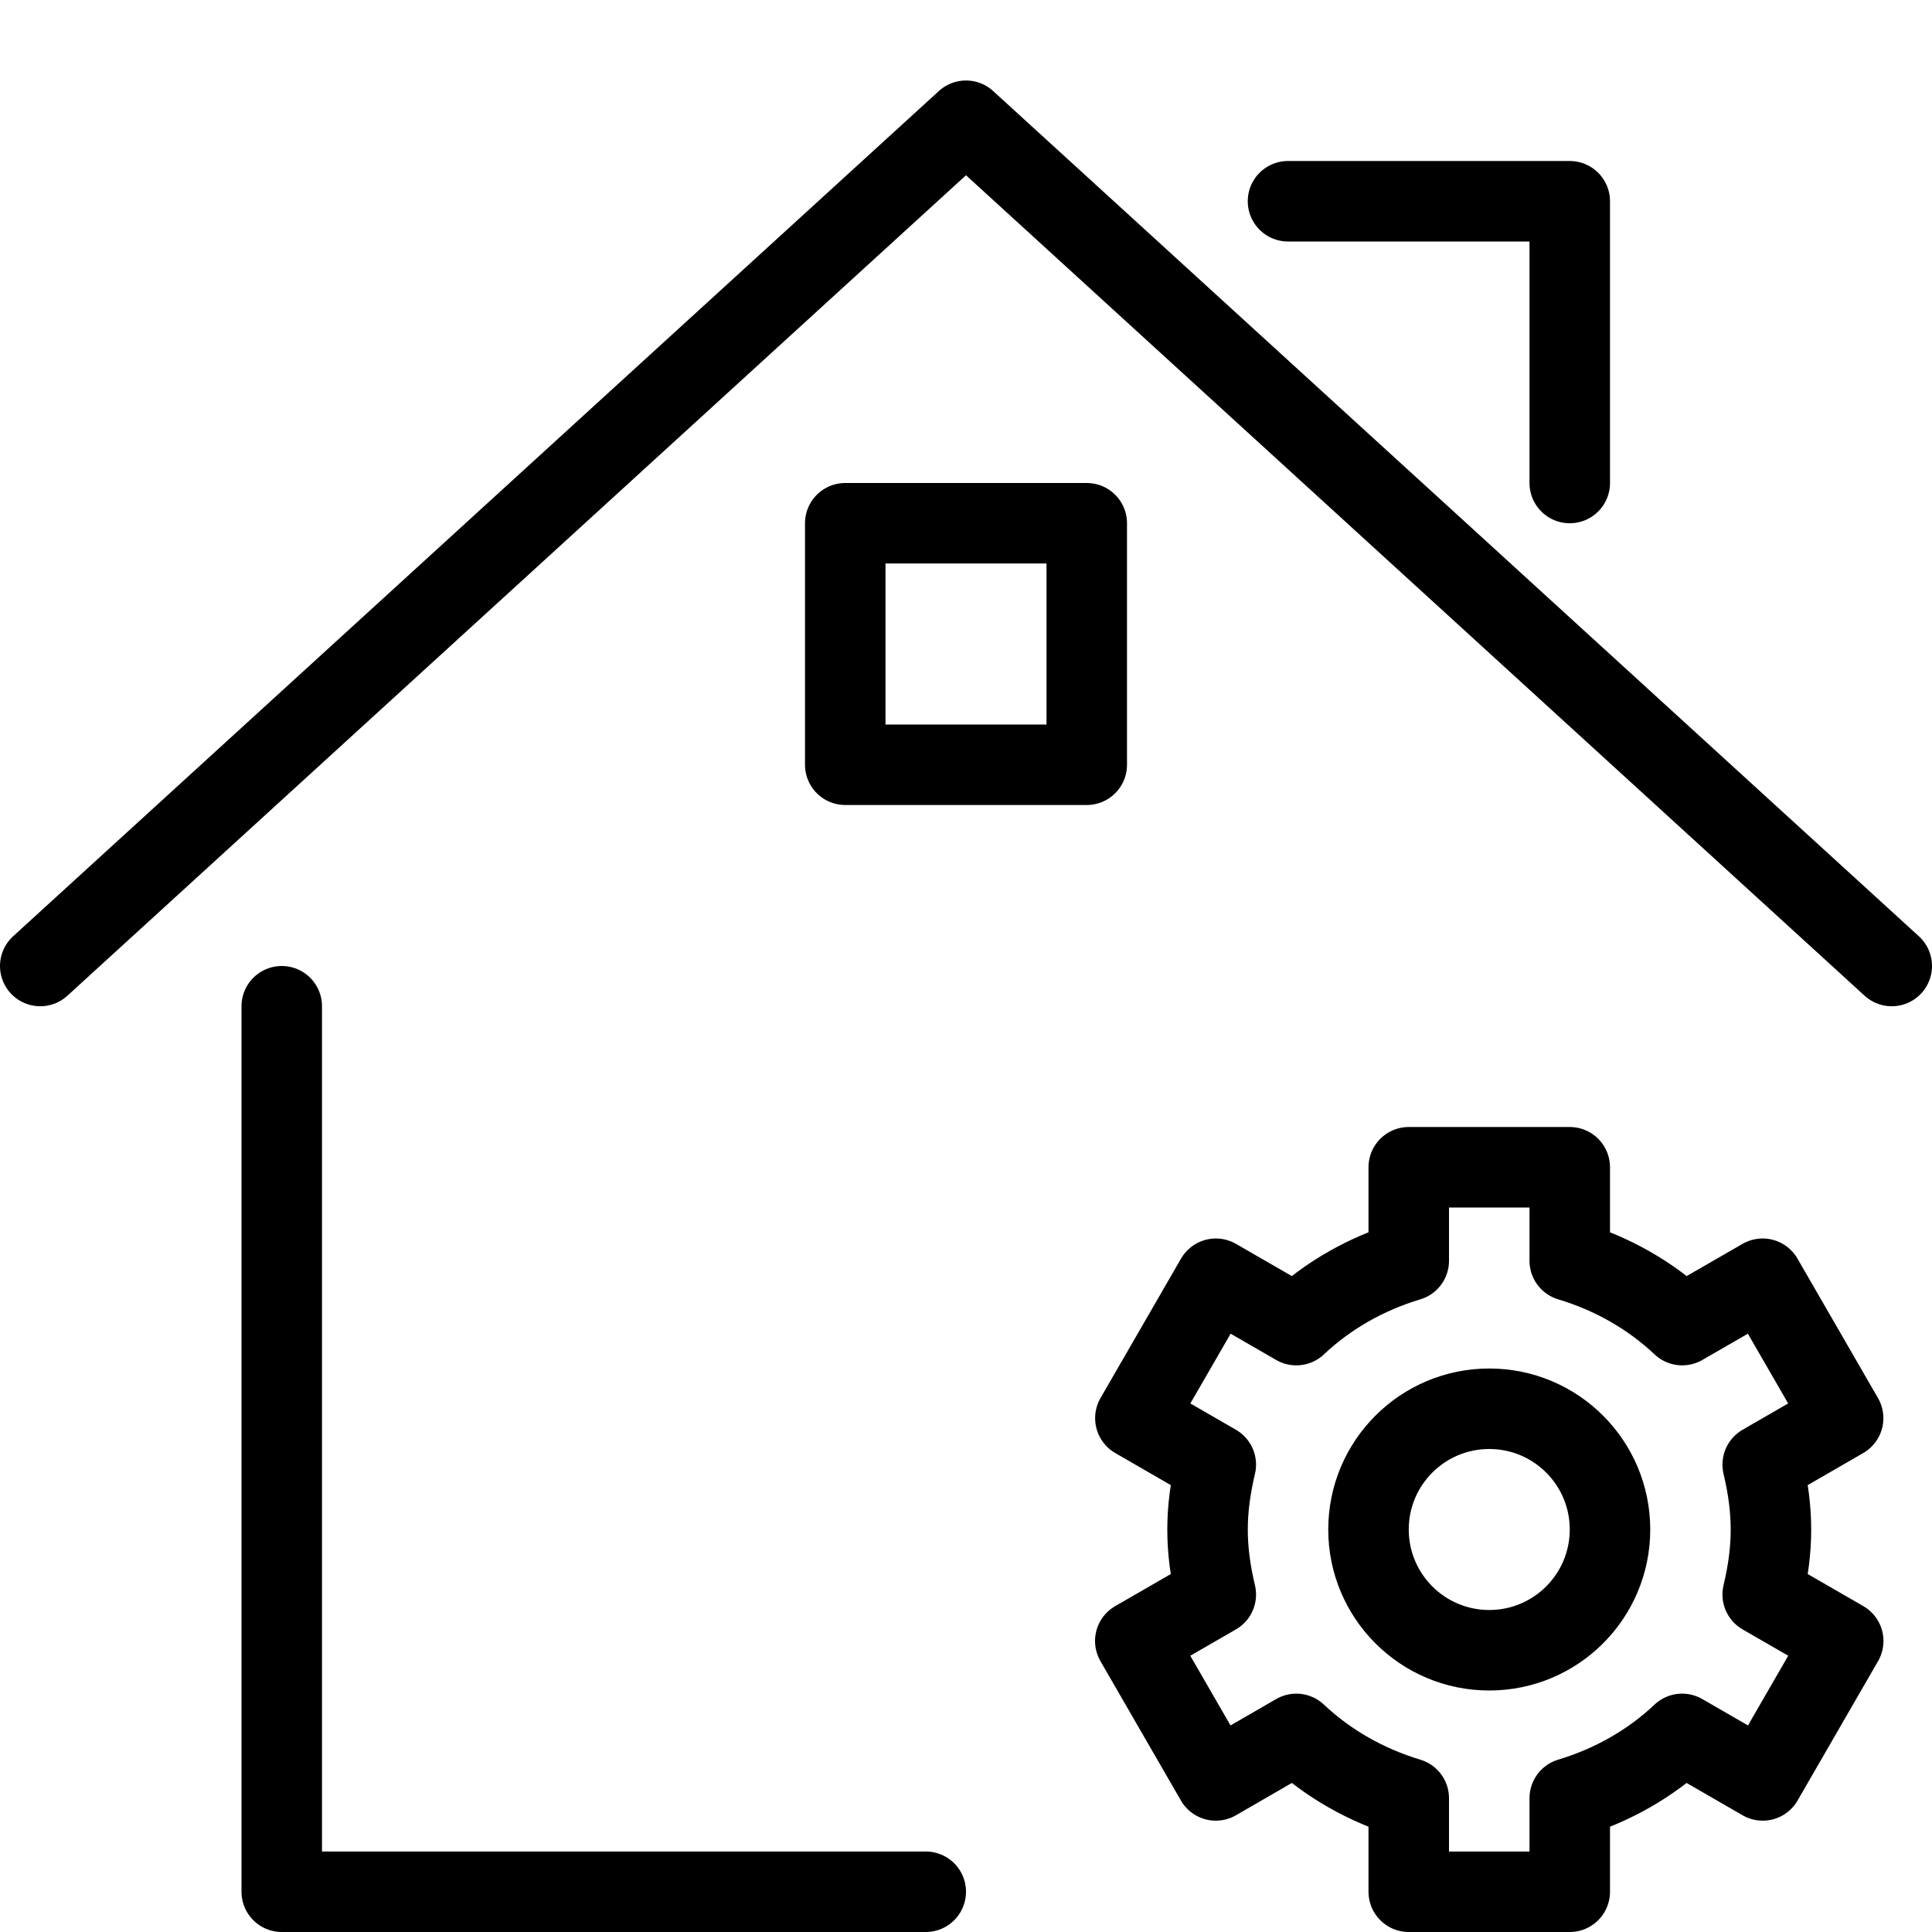
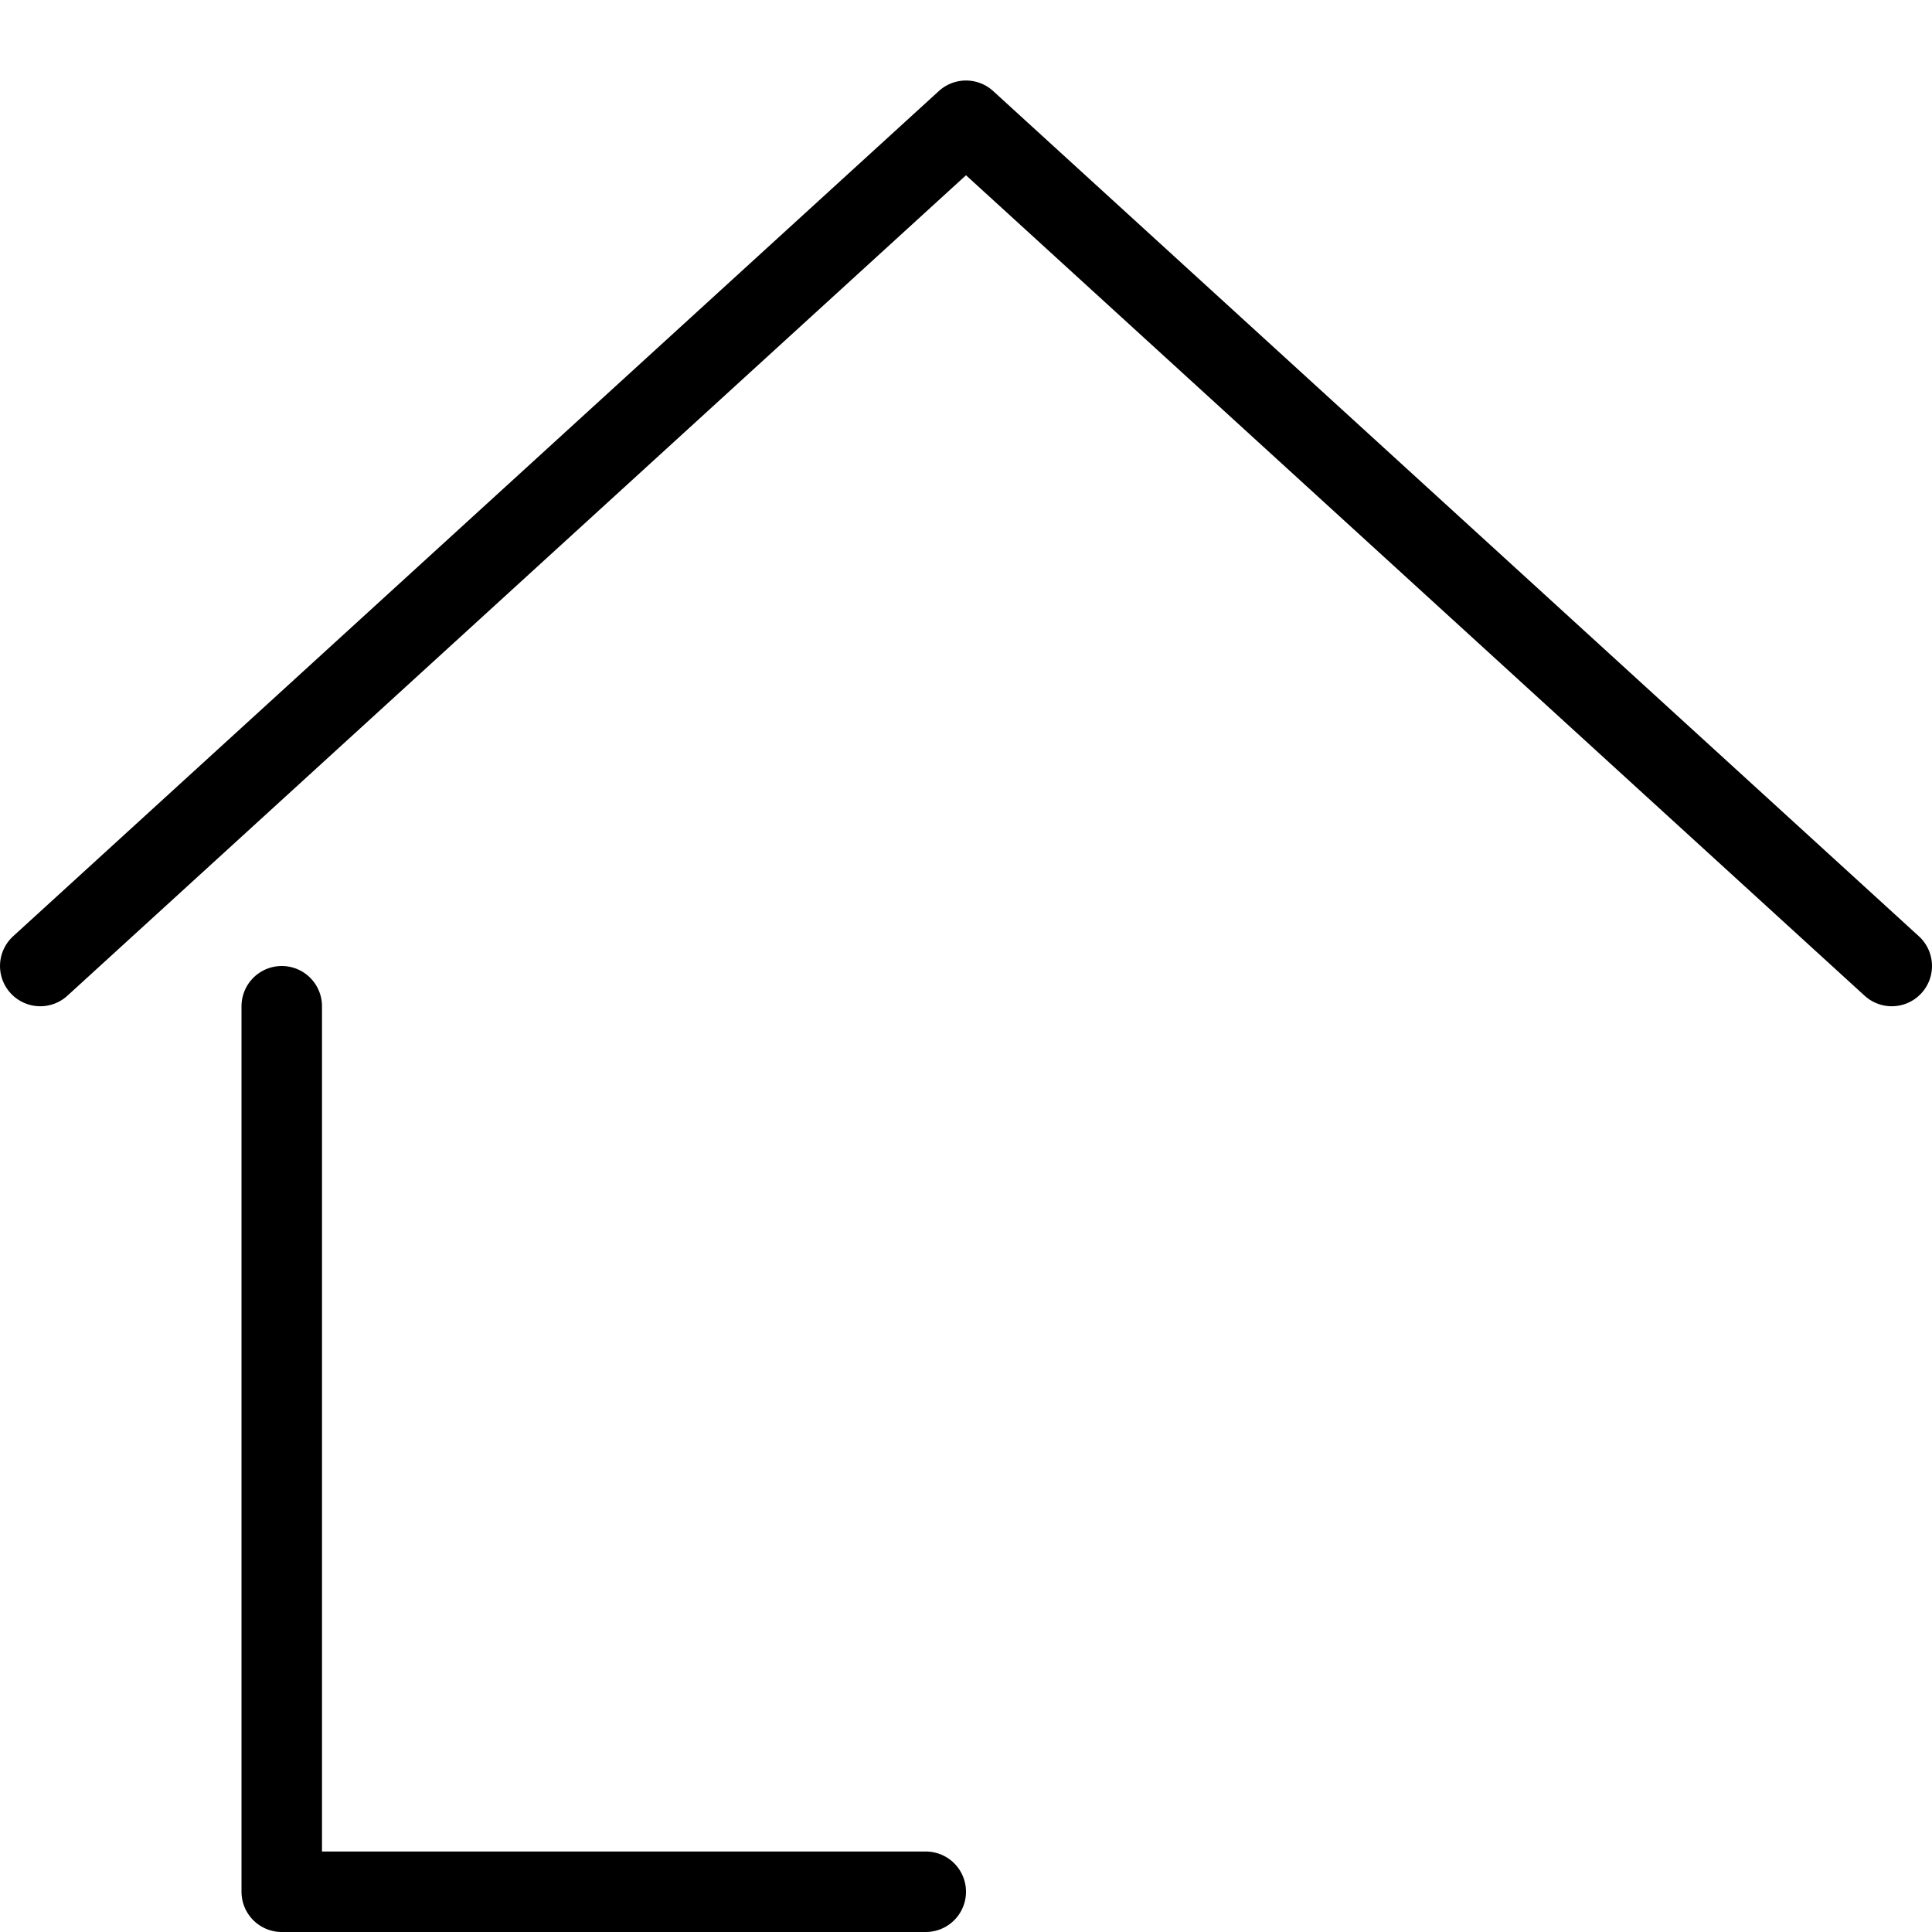
<svg xmlns="http://www.w3.org/2000/svg" version="1.1" x="0px" y="0px" width="24px" height="24px" viewBox="0 0 24 24" enable-background="new 0 0 24 24" xml:space="preserve">
  <g id="Outline_Icons">
    <g>
      <g>
-         <path fill="none" stroke="#000000" stroke-linejoin="round" stroke-miterlimit="10" d="M21.897,22.117l1-1.732l-1-0.577     c0.137-0.579,0.136-1.038,0-1.614l0.999-0.577l-1-1.732l-0.999,0.576c-0.392-0.369-0.868-0.64-1.397-0.799V14.5h-2v1.162     c-0.529,0.159-1.006,0.43-1.397,0.799l-0.999-0.576l-1,1.732l0.999,0.577c-0.136,0.576-0.137,1.035,0,1.614l-1,0.577l1,1.732     l1-0.578c0.392,0.369,0.869,0.64,1.397,0.799V23.5h2v-1.162c0.528-0.159,1.006-0.43,1.396-0.799L21.897,22.117z" />
-         <circle fill="none" stroke="#000000" stroke-linejoin="round" stroke-miterlimit="10" cx="18.5" cy="19" r="1.5" />
-       </g>
+         </g>
      <g>
        <polyline fill="none" stroke="#000000" stroke-linecap="round" stroke-linejoin="round" stroke-miterlimit="10" points="     3.5,12.5 3.5,23.5 11.5,23.5    " />
        <polyline fill="none" stroke="#000000" stroke-linecap="round" stroke-linejoin="round" stroke-miterlimit="10" points="0.5,12      12,1.5 23.5,12    " />
-         <polyline fill="none" stroke="#000000" stroke-linecap="round" stroke-linejoin="round" stroke-miterlimit="10" points="16,2.5      19.5,2.5 19.5,6    " />
-         <rect x="10.5" y="6.5" fill="none" stroke="#000000" stroke-linecap="round" stroke-linejoin="round" stroke-miterlimit="10" width="3" height="3" />
      </g>
    </g>
  </g>
  <g id="invisible_shape">
-     <rect fill="none" width="24" height="24" />
-   </g>
+     </g>
</svg>